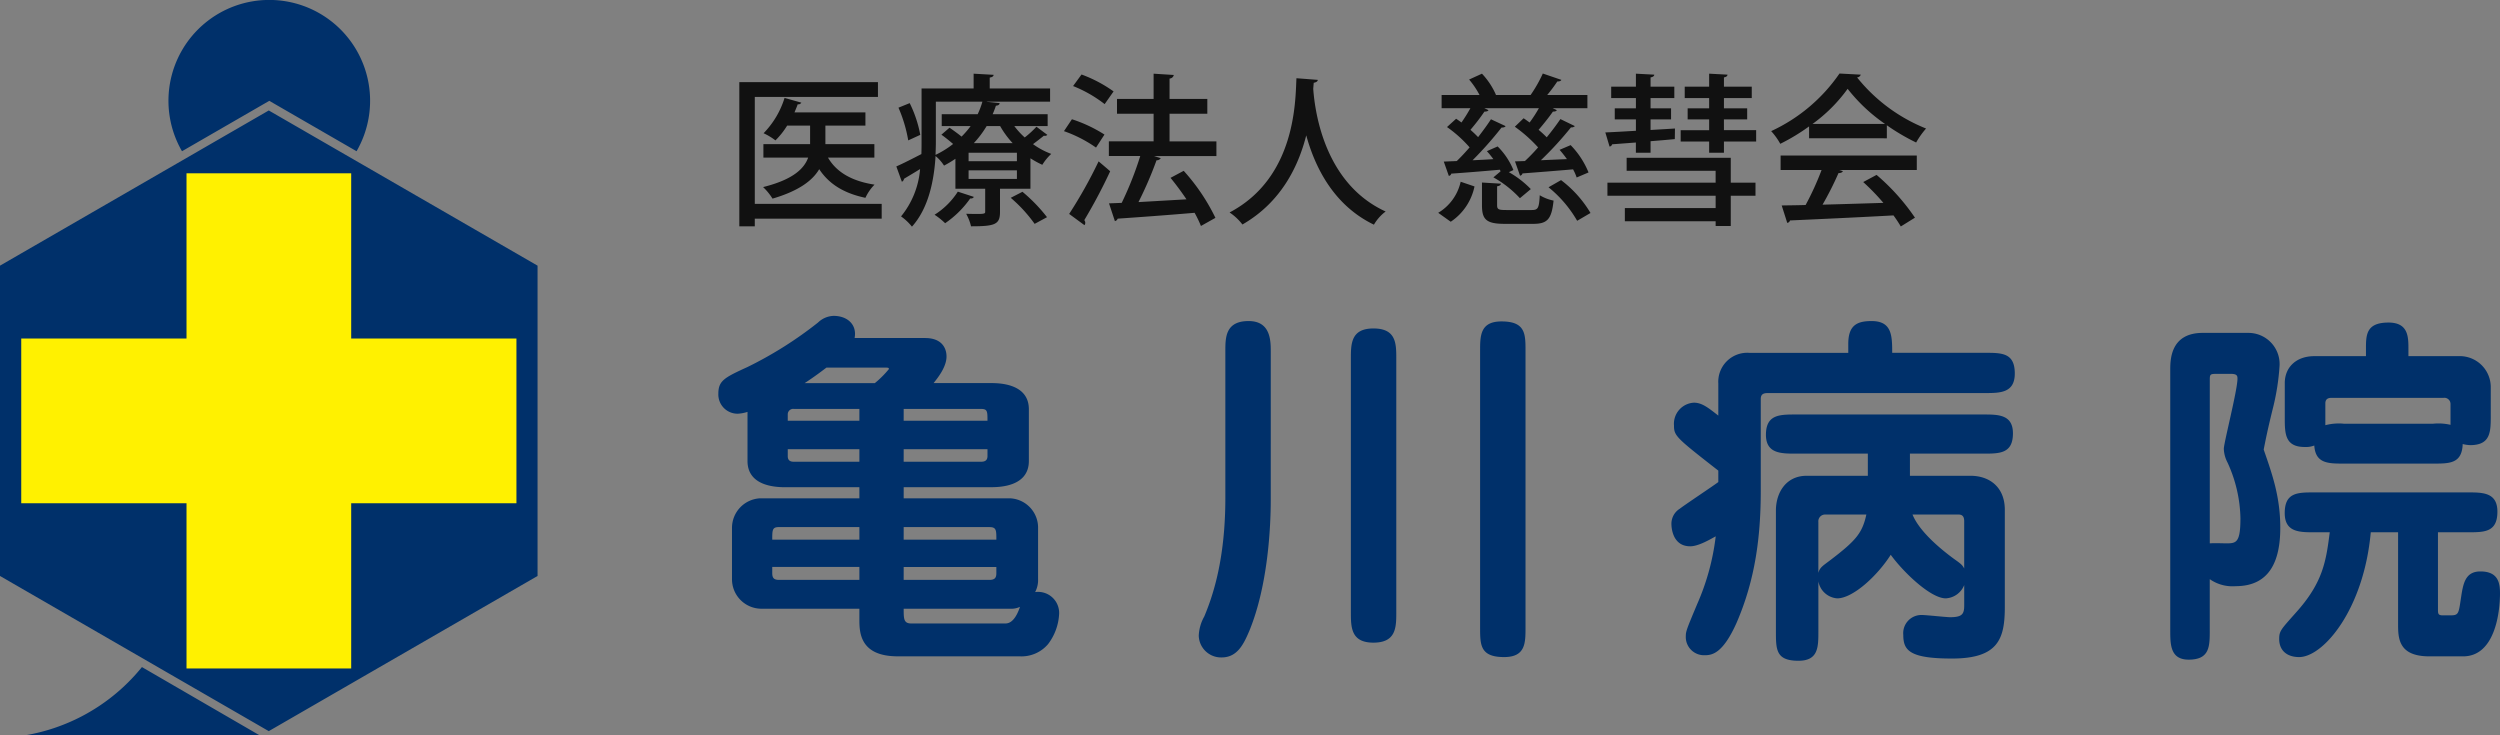
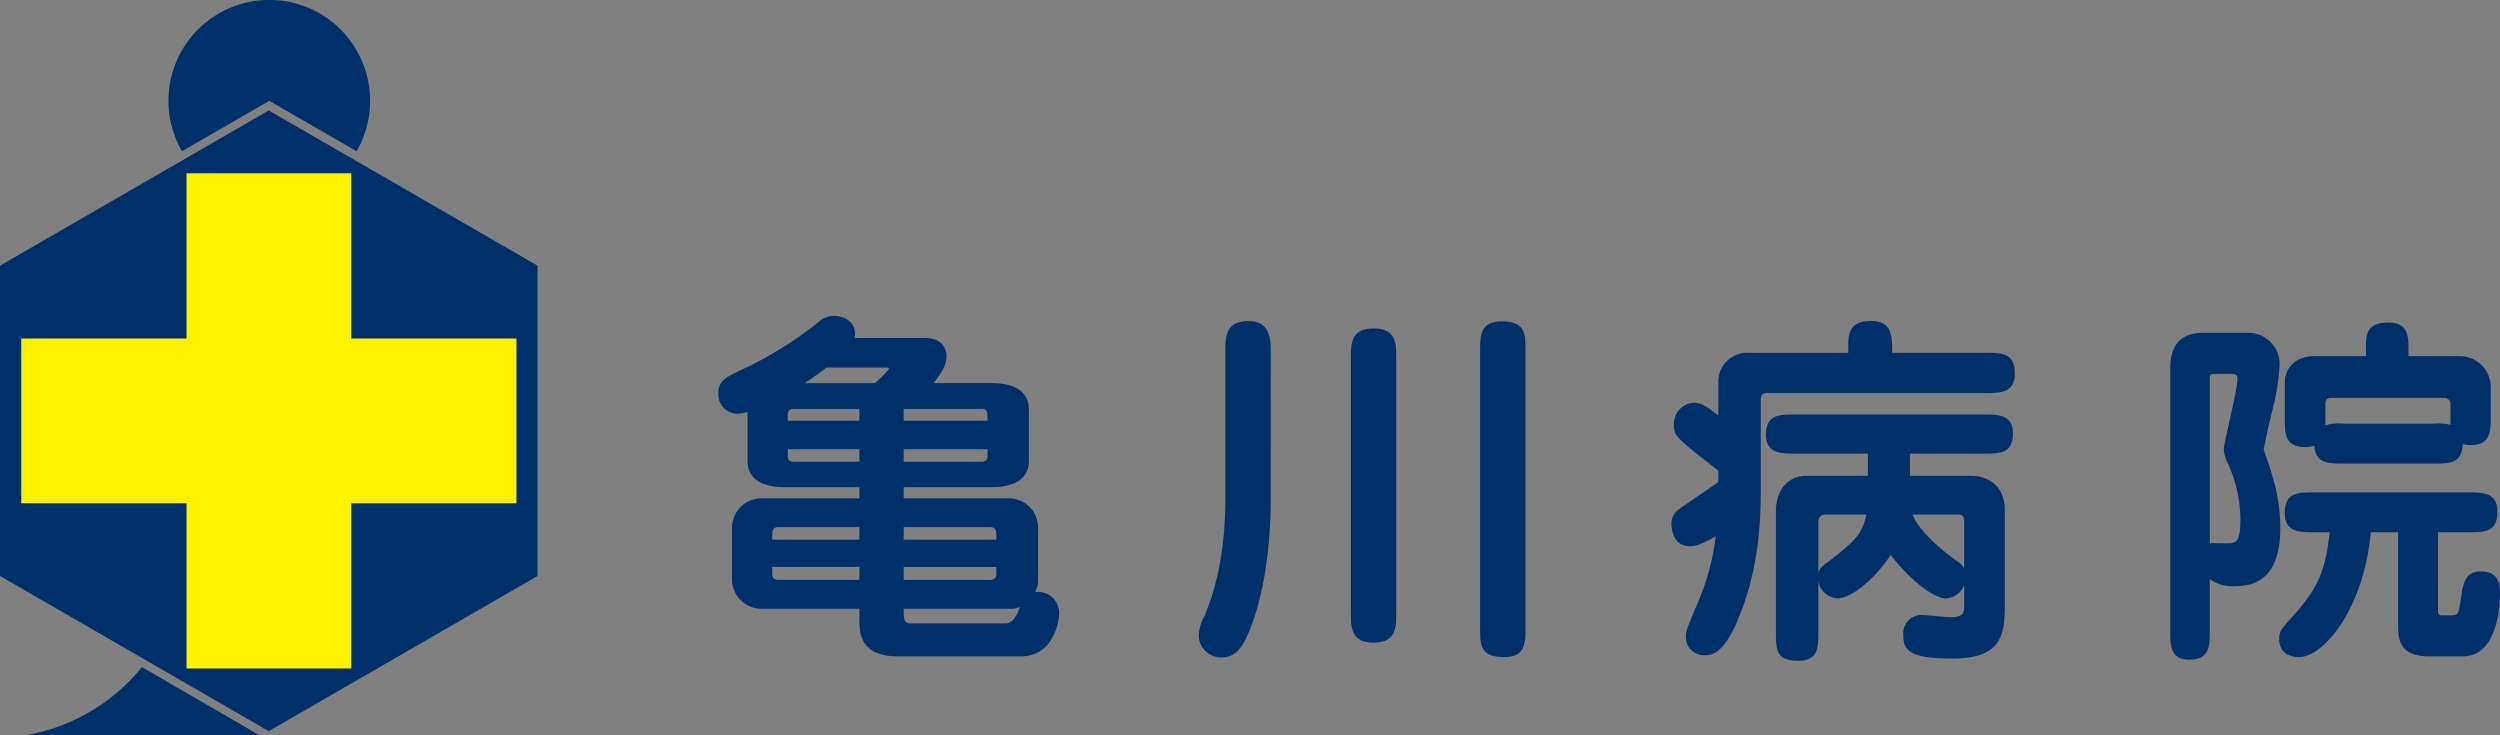
<svg xmlns="http://www.w3.org/2000/svg" viewBox="0 0 391.775 115.252">
  <rect x="0" y="0" width="391.775" height="115.252" fill="#808080" stroke="none" />
  <path fill="#00306a" d="M42.118 114.577l-42.118-24.317v-48.629l42.118-24.321 42.122 24.321v48.629l-42.122 24.317zM42.2 15.8l13.676 7.9a15.8 15.8 0 1 0-27.355 0zM22.241 104.536a29.85 29.85 0 0 1-3.435 3.592 29.912 29.912 0 0 1-15 7.124h36.912z" />
  <path fill="#fff100" d="M3.329 53.05h77.602v25.815h-77.602zM29.228 27.158h25.807v77.598h-25.807z" />
  <g fill="#00306a">
    <path d="M141.616 78.089h16.606a4.6 4.6 0 0 1 4.455 4.687v7.985a3.986 3.986 0 0 1-.462 2.025 3.3 3.3 0 0 1 3.761 3.414 8.5 8.5 0 0 1-1.736 4.744 5.46 5.46 0 0 1-4.455 1.91h-19.094c-5.9 0-6.017-3.7-6.017-5.729v-1.735h-15.507a4.618 4.618 0 0 1-4.456-4.629v-7.985a4.637 4.637 0 0 1 4.456-4.687h15.507v-1.736h-11.515c-1.216 0-6.017 0-6.017-4.108v-7.7a5.825 5.825 0 0 1-1.563.289 3.015 3.015 0 0 1-3.008-3.124c0-2.083.984-2.546 4.629-4.224a60.931 60.931 0 0 0 10.993-6.943 3.683 3.683 0 0 1 2.43-1.042c2.257 0 3.7 1.447 3.3 3.472h11.051c2.6 0 3.355 1.562 3.355 2.893 0 1.62-1.331 3.3-2.025 4.166h8.912c1.214 0 6.016 0 6.016 4.108v8.1c0 4.108-4.8 4.108-6.016 4.108h-13.6zm-6.942 4.511h-12.615c-1.04 0-1.04.462-1.04 1.967h13.655zm0 6.248h-13.655v.984c0 .694.23 1.042 1.04 1.042h12.615zm0-24.764h-10.242a.852.852 0 0 0-.983.868v.984h11.225zm0 6.307h-11.225v1.1c0 .868.694.868.983.868h10.242zm2.426-10.354a15.589 15.589 0 0 0 2.2-2.2c0-.231-.174-.231-.7-.231h-9.084c-.694.52-1.735 1.331-3.413 2.43zm4.513 5.9h13.135c0-1.447 0-1.852-.984-1.852h-12.148zm0 6.422h12.151c.522 0 .984-.174.984-.868v-1.1h-13.132zm0 12.209h14.527c0-1.5 0-1.967-1.1-1.967h-13.424zm0 6.307h13.425c.867 0 1.1-.348 1.1-1.042v-.984h-14.522zm15.97 6.827c1.274 0 1.968-1.736 2.257-2.6a3.325 3.325 0 0 1-1.621.29h-16.603c0 1.619 0 2.314 1.216 2.314zM199.139 78.379c0 4.05-.405 13.308-3.356 20.482-.868 2.025-1.851 4.166-4.339 4.166a3.5 3.5 0 0 1-3.587-3.413 6.67 6.67 0 0 1 .868-3.01c1.33-3.182 3.3-8.91 3.3-18.573v-23.031c0-2.083 0-4.687 3.645-4.687 3.356 0 3.472 2.893 3.472 4.687zm19.673 17.531c0 2.373 0 4.8-3.587 4.8-3.53 0-3.53-2.43-3.53-4.8v-39.692c0-2.314 0-4.745 3.53-4.745 3.587 0 3.587 2.373 3.587 4.745zm20.251 2.431c0 2.429 0 4.629-3.356 4.629-3.761 0-3.761-1.91-3.761-4.629v-43.341c0-2.373 0-4.629 3.356-4.629 3.761 0 3.761 1.967 3.761 4.629zM275.93 76.874c0 7.233-.868 13.945-3.761 20.656-2.2 4.976-3.935 5.15-5.035 5.15a2.857 2.857 0 0 1-2.951-3.009c0-.752.174-1.157 1.794-5.033a37.02 37.02 0 0 0 2.893-10.589c-.752.4-2.661 1.562-3.992 1.562-2.951 0-2.951-3.3-2.951-3.529a2.779 2.779 0 0 1 1.33-2.372c.812-.637 5.093-3.472 6.019-4.166v-1.794c-6.6-5.15-6.944-5.439-6.944-7.059a3.311 3.311 0 0 1 3.125-3.587c1.273 0 2.257.809 3.819 2.024v-5.034a4.544 4.544 0 0 1 4.86-4.8h15.507v-1.394c0-2.893 1.33-3.588 3.645-3.588 3.181 0 3.239 2.256 3.239 4.976h14.524c2.662 0 4.687 0 4.687 3.241 0 3.066-2.315 3.066-4.687 3.066h-33.907c-.636 0-1.214.058-1.214.926zm23.375-2.314h9.489c3.067 0 5.381 1.851 5.381 5.323v15.217c0 4.976-.984 8.1-8.274 8.1-6.653 0-7.637-1.273-7.637-3.7a2.851 2.851 0 0 1 2.892-3.125c.695 0 3.819.347 4.456.347 1.91 0 2.2-.52 2.2-1.851v-3.184a3.3 3.3 0 0 1-2.893 2.082c-2.372 0-6.653-4.108-8.62-6.827-2.141 3.356-5.96 6.827-8.39 6.827a3.242 3.242 0 0 1-2.951-2.661v7.811c0 2.488 0 4.629-3.125 4.629-3.529 0-3.529-1.736-3.529-4.629v-18.919c0-2.836 1.619-5.439 4.8-5.439h9.605v-3.473h-11.283c-2.315 0-4.686 0-4.686-2.951 0-3.182 2.141-3.182 4.686-3.182h29.393c2.314 0 4.629 0 4.629 2.951 0 3.182-2.083 3.182-4.629 3.182h-11.514zm-14.349 15.217c.232-.868.694-1.1 1.909-2.025 4.108-3.125 4.977-4.281 5.613-7.117h-6.539a1.055 1.055 0 0 0-.983 1.157zm14.754-9.142c1.1 2.72 4.571 5.555 6.654 7.059.984.694 1.158.868 1.446 1.389v-7.349c0-.463-.058-1.1-.868-1.1zM352.371 52.167a4.886 4.886 0 0 1 4.86 5.15 37.077 37.077 0 0 1-1.1 6.885c-.81 3.3-1.042 4.514-1.388 6.25 1.388 3.992 2.6 7.464 2.6 12.266 0 5.208-1.678 9.142-7 9.142a6.207 6.207 0 0 1-4.051-1.1v7.985c0 2.545 0 4.629-3.3 4.629-2.892 0-2.892-2.373-2.892-4.629v-40.791c0-1.621.058-5.787 5.091-5.787zm-5.033 6.423c-.926 0-1.042.058-1.042.868v25.69c.752-.058 2.2 0 2.487 0 1.62 0 2.316 0 2.316-3.935a21.848 21.848 0 0 0-2.026-8.736 4.952 4.952 0 0 1-.578-2.141c0-.926 2.14-9.2 2.14-10.994 0-.347 0-.752-.984-.752zm34.715 36.858c0 .694 0 .983.753.983h1.215c1.273 0 1.273-.289 1.62-2.6s.637-4.282 3.067-4.282c2.777 0 3.067 1.8 3.067 3.414 0 3.067-.81 9.895-5.787 9.895h-5.265c-4.918 0-4.918-2.893-4.918-5.15v-14.295h-4.281c-1.1 12.15-7.465 19.557-11.226 19.557-1.851 0-3.125-.984-3.125-2.836 0-1.273.29-1.5 2.6-4.108 4.282-4.744 4.745-8.1 5.324-12.613h-2.427c-2.314 0-4.629 0-4.629-3.009 0-3.241 2.026-3.241 4.629-3.241h24.07c2.315 0 4.629 0 4.629 3.009 0 3.241-2.025 3.241-4.629 3.241h-4.687zm-11.283-39.635v-1.1c0-2.2 0-4.166 3.531-4.166 3.124 0 3.124 2.256 3.124 4.166v1.1h7.811a4.86 4.86 0 0 1 5.091 4.918v4.339c0 2.6 0 4.687-3.239 4.687a5.456 5.456 0 0 1-1.158-.173c-.116 3.066-2.025 3.066-4.629 3.066h-14c-2.43 0-4.455 0-4.629-2.835a3.561 3.561 0 0 1-1.5.232c-3.125 0-3.125-2.141-3.125-4.629v-5.381c0-2.488 1.794-4.224 4.629-4.224zm-6.364 10.82a8.187 8.187 0 0 1 2.894-.233h14a8.376 8.376 0 0 1 2.72.174v-3.3a.965.965 0 0 0-1.1-.926h-17.473c-.346 0-1.041 0-1.041.868z" />
  </g>
  <g fill="#111">
-     <path d="M138.17 31.945v2.32h-19.888v1.2h-2.422v-22.592h21.724v2.321h-19.3v16.751zm-1.147-7.245h-7.267c1.326 2.295 3.773 3.7 7.292 4.233a7.3 7.3 0 0 0-1.428 2.067c-3.391-.714-5.711-2.167-7.241-4.488-1.045 1.785-3.213 3.417-7.318 4.615a8.867 8.867 0 0 0-1.478-1.81c4.716-1.173 6.45-2.907 7.062-4.615h-7.012v-2.114h7.318v-2.907h-3.595a12.278 12.278 0 0 1-1.836 2.319 9.725 9.725 0 0 0-1.861-1.121 13.689 13.689 0 0 0 3.289-5.534l2.626.74a.516.516 0 0 1-.561.255c-.152.433-.331.841-.509 1.275h11.116v2.065h-6.272v2.907h7.675zM158.953 19.757a11.976 11.976 0 0 0 1.632 1.785 15.305 15.305 0 0 0 1.836-1.682l1.708 1.274a.512.512 0 0 1-.535.128c-.434.357-1.1.867-1.709 1.326a11.932 11.932 0 0 0 2.856 1.529 8.229 8.229 0 0 0-1.4 1.709 14.619 14.619 0 0 1-1.861-1.02v4.768h-4.77v3.646c0 1.963-.791 2.244-4.539 2.244a7.634 7.634 0 0 0-.765-1.963c2.983.076 2.983.025 2.983-.357v-3.57h-4.666v-4.692a17.255 17.255 0 0 1-1.784 1.071 6.206 6.206 0 0 0-1.327-1.5c-.229 3.723-1.045 8.108-3.7 11.066a8.429 8.429 0 0 0-1.708-1.607 13.456 13.456 0 0 0 2.983-7.419c-.943.586-1.861 1.122-2.524 1.53a.575.575 0 0 1-.331.459l-.868-2.4c1.046-.459 2.448-1.173 3.927-1.938.026-.688.026-1.326.026-1.963v-8.314h8.159v-2.32l3.136.179c-.025.229-.178.357-.612.433v1.708h9.46v2.066h-9.919v.025l2.014.2c-.025.255-.229.383-.586.408a14.036 14.036 0 0 1-.51 1.326h8.618v1.861zm-16.624 2.243a22.015 22.015 0 0 0-1.53-5.125l1.759-.714a18.94 18.94 0 0 1 1.658 4.972zm10.271 8.849c-.052.179-.256.28-.561.255a15.372 15.372 0 0 1-3.927 3.876 10.852 10.852 0 0 0-1.657-1.327 11.761 11.761 0 0 0 3.646-3.62zm-5.941-14.916v6.247c0 .662-.026 1.351-.052 2.091a14.5 14.5 0 0 0 2.754-1.709c-.561-.484-1.249-1.045-1.836-1.453l1.275-1.1c.587.409 1.3.918 1.887 1.4a13.941 13.941 0 0 0 1.428-1.658h-4.538v-1.851h5.634a12.267 12.267 0 0 0 .74-1.963zm12.7 9.332v-1.326h-7.572v1.326zm0 2.779v-1.351h-7.572v1.351zm-.663-5.609a14.163 14.163 0 0 1-1.963-2.678h-2.116a16.052 16.052 0 0 1-2.014 2.678zm3.442 12.646a22.442 22.442 0 0 0-3.746-4.081l1.836-.944a25.3 25.3 0 0 1 3.85 3.978zM167.982 18.687a22.063 22.063 0 0 1 5.1 2.4l-1.325 2.04a20.54 20.54 0 0 0-5.023-2.575zm-.433 14.839a72.811 72.811 0 0 0 4.614-8.236c1.657 1.4 1.734 1.479 1.811 1.556a83.549 83.549 0 0 1-4.054 7.649.691.691 0 0 1 .152.433.6.6 0 0 1-.127.357zm1.937-21.851a21.067 21.067 0 0 1 5.023 2.651l-1.4 1.989a20.057 20.057 0 0 0-4.947-2.83zm21.138 10.479v2.3h-9.791l1.07.331a.734.734 0 0 1-.663.332 59.024 59.024 0 0 1-2.83 6.553l7.522-.434c-.791-1.173-1.657-2.346-2.5-3.366l2.066-1.1a31.217 31.217 0 0 1 4.971 7.369l-2.269 1.274a18.287 18.287 0 0 0-.994-2.065c-4.462.382-9.077.714-12.06.917a.559.559 0 0 1-.434.383l-.918-2.779 1.989-.077a53.049 53.049 0 0 0 2.907-7.343h-4.92v-2.3h7.011v-4.33h-5.736v-2.319h5.736v-3.953l3.162.2a.69.69 0 0 1-.663.561v3.192h5.92v2.32h-5.92v4.335zM206.511 12.516c-.025.255-.255.383-.637.459l-.077.944c.281 3.85 1.861 14.89 11.347 19.225a6.924 6.924 0 0 0-1.836 2.065c-6.3-3.035-9.23-8.975-10.607-14-1.224 4.844-3.927 10.479-10 13.972a8.525 8.525 0 0 0-2.014-1.886c10.454-5.508 10.3-17.619 10.479-21.036zM231.069 29.217a8.784 8.784 0 0 1-3.723 5.533l-1.964-1.4a7.575 7.575 0 0 0 3.519-4.87zm-2.78-3.978c.637-.611 1.326-1.351 2.014-2.141a19.5 19.5 0 0 0-3.544-3.188l1.428-1.3c.28.179.561.382.841.586a25.288 25.288 0 0 0 1.4-2.243h-4.513v-2.066h5.941a12.612 12.612 0 0 0-1.632-2.422l2.014-.918a11.491 11.491 0 0 1 2.193 3.315l-.051.025h5.482a21.1 21.1 0 0 0 1.912-3.365l2.906.994c-.076.178-.305.255-.636.255a24.137 24.137 0 0 1-1.582 2.116h6.3v2.066h-5.456l.662.306c-.076.178-.305.229-.611.229-.561.816-1.453 1.938-2.244 2.856.459.382.893.79 1.275 1.173.816-.994 1.555-1.989 2.142-2.856l2.269 1.1a.725.725 0 0 1-.612.2 53.326 53.326 0 0 1-4.717 5.15l4.079-.179a16.736 16.736 0 0 0-1.149-1.452l1.734-.739a13.282 13.282 0 0 1 2.805 4.283l-1.861.791a7.548 7.548 0 0 0-.562-1.275c-2.957.255-5.94.484-7.929.637a.462.462 0 0 1-.382.357l-.791-2.244 1.555-.051a27.928 27.928 0 0 0 2.066-2.141 22.6 22.6 0 0 0-3.646-3.238l1.377-1.327c.305.2.612.434.943.663a21.027 21.027 0 0 0 1.453-2.243h-8.562l.663.306c-.1.178-.306.229-.637.229a32.047 32.047 0 0 1-2.193 2.856c.433.382.841.765 1.2 1.147.765-.994 1.479-1.963 2.015-2.8l2.294 1.07c-.1.179-.331.23-.637.23a56.882 56.882 0 0 1-4.539 5.125c1.046-.051 2.142-.1 3.264-.179-.332-.433-.663-.866-1.02-1.249l1.683-.74a11.188 11.188 0 0 1 2.473 3.7l-.714.331a15.19 15.19 0 0 1 3.442 2.652l-1.708 1.428a16.753 16.753 0 0 0-4.156-3.264l1.122-.943-.1-.255c-2.881.255-5.711.484-7.624.612a.46.46 0 0 1-.382.357l-.791-2.244zm6.323 6.91c0 .663.205.765 1.454.765h3.952c.994 0 1.172-.255 1.275-2.32a6.715 6.715 0 0 0 2.167.841c-.306 2.958-1 3.646-3.213 3.646h-4.411c-2.906 0-3.595-.662-3.595-2.907v-3.569l2.983.178c-.05.2-.2.357-.612.409zm12.545 2.451a18.851 18.851 0 0 0-4.487-5.253l1.962-1.121a17.91 17.91 0 0 1 4.616 5.15zM252.641 22.613a.49.49 0 0 1-.407.357l-.663-2.218c1.326-.051 2.983-.153 4.793-.255v-1.785h-3.315v-1.734h3.315v-1.606h-3.875v-1.785h3.875v-2.04l2.882.153c-.026.23-.2.357-.587.434v1.453h3.723v1.785h-3.723v1.606h3.213v1.734h-3.213v1.657l3.825-.229-.025 1.657c-1.276.128-2.55.23-3.8.332v1.81h-2.3v-1.606zm18.588 2.117v3.9h3.876v2.04h-3.876v4.742h-2.371v-.74h-14.227v-2.064h14.227v-1.937h-16.958v-2.04h16.956v-1.862h-13.945v-2.039zm-1.07-4.335h5.048v1.785h-5.048v1.759h-2.32v-1.759h-4.462v-1.78h4.462v-1.688h-3.367v-1.734h3.367v-1.606h-3.826v-1.785h3.826v-2.04l2.88.153c-.025.23-.178.357-.56.434v1.453h4.36v1.785h-4.36v1.606h3.641v1.734h-3.645zM283.5 21.67v-1.862a31.233 31.233 0 0 1-4.513 2.729 10.255 10.255 0 0 0-1.428-1.989 26.457 26.457 0 0 0 10.709-9.026l3.34.178a.689.689 0 0 1-.586.434 26.389 26.389 0 0 0 10.811 8.006 13.205 13.205 0 0 0-1.556 2.193 33.187 33.187 0 0 1-4.589-2.7v2.04zm-4.462 4.972v-2.269h21.342v2.269h-12.141l.56.178c-.1.2-.331.306-.688.306a50.108 50.108 0 0 1-2.5 4.947c2.957-.077 6.271-.179 9.535-.281a35.173 35.173 0 0 0-3.161-3.264l2.091-1.121a33.689 33.689 0 0 1 6.017 6.705l-2.218 1.377a20.162 20.162 0 0 0-1.148-1.733c-5.966.331-12.238.611-16.216.79a.515.515 0 0 1-.433.382l-.867-2.728c1.071-.026 2.345-.026 3.748-.076a44.3 44.3 0 0 0 2.5-5.482zm16.37-7.216a26.6 26.6 0 0 1-5.865-5.507 24.436 24.436 0 0 1-5.507 5.507z" />
-   </g>
+     </g>
</svg>